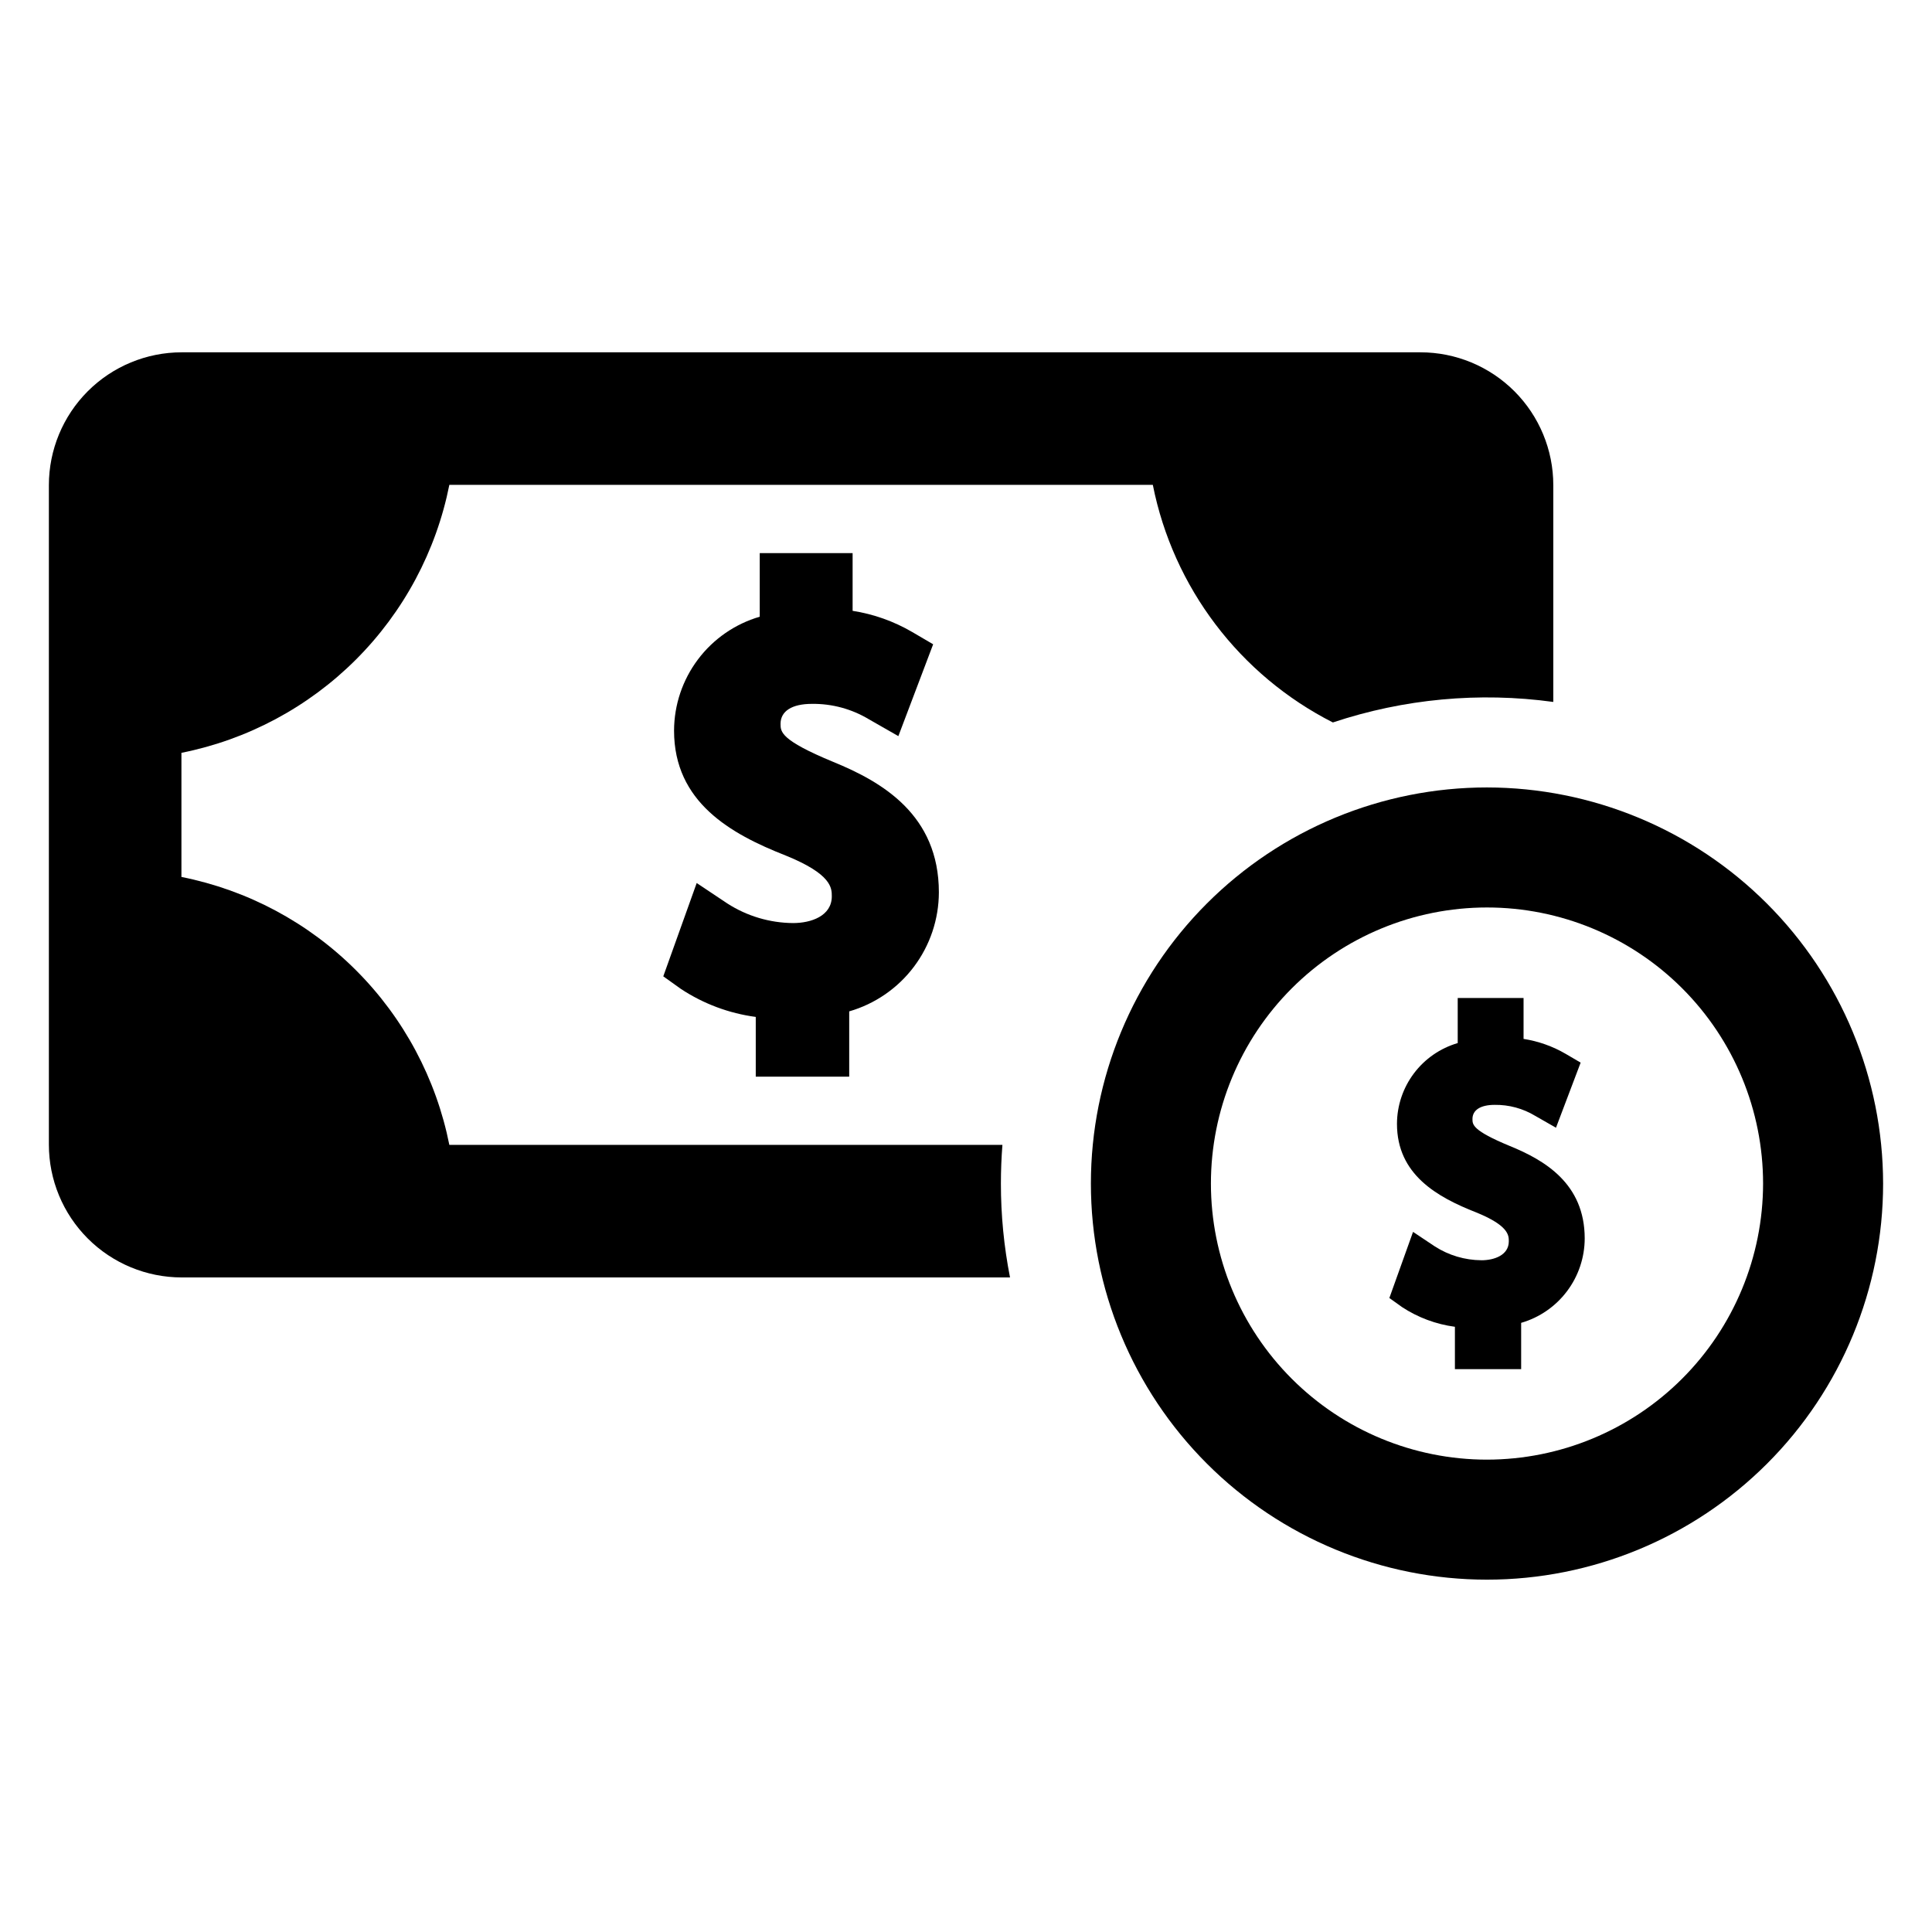
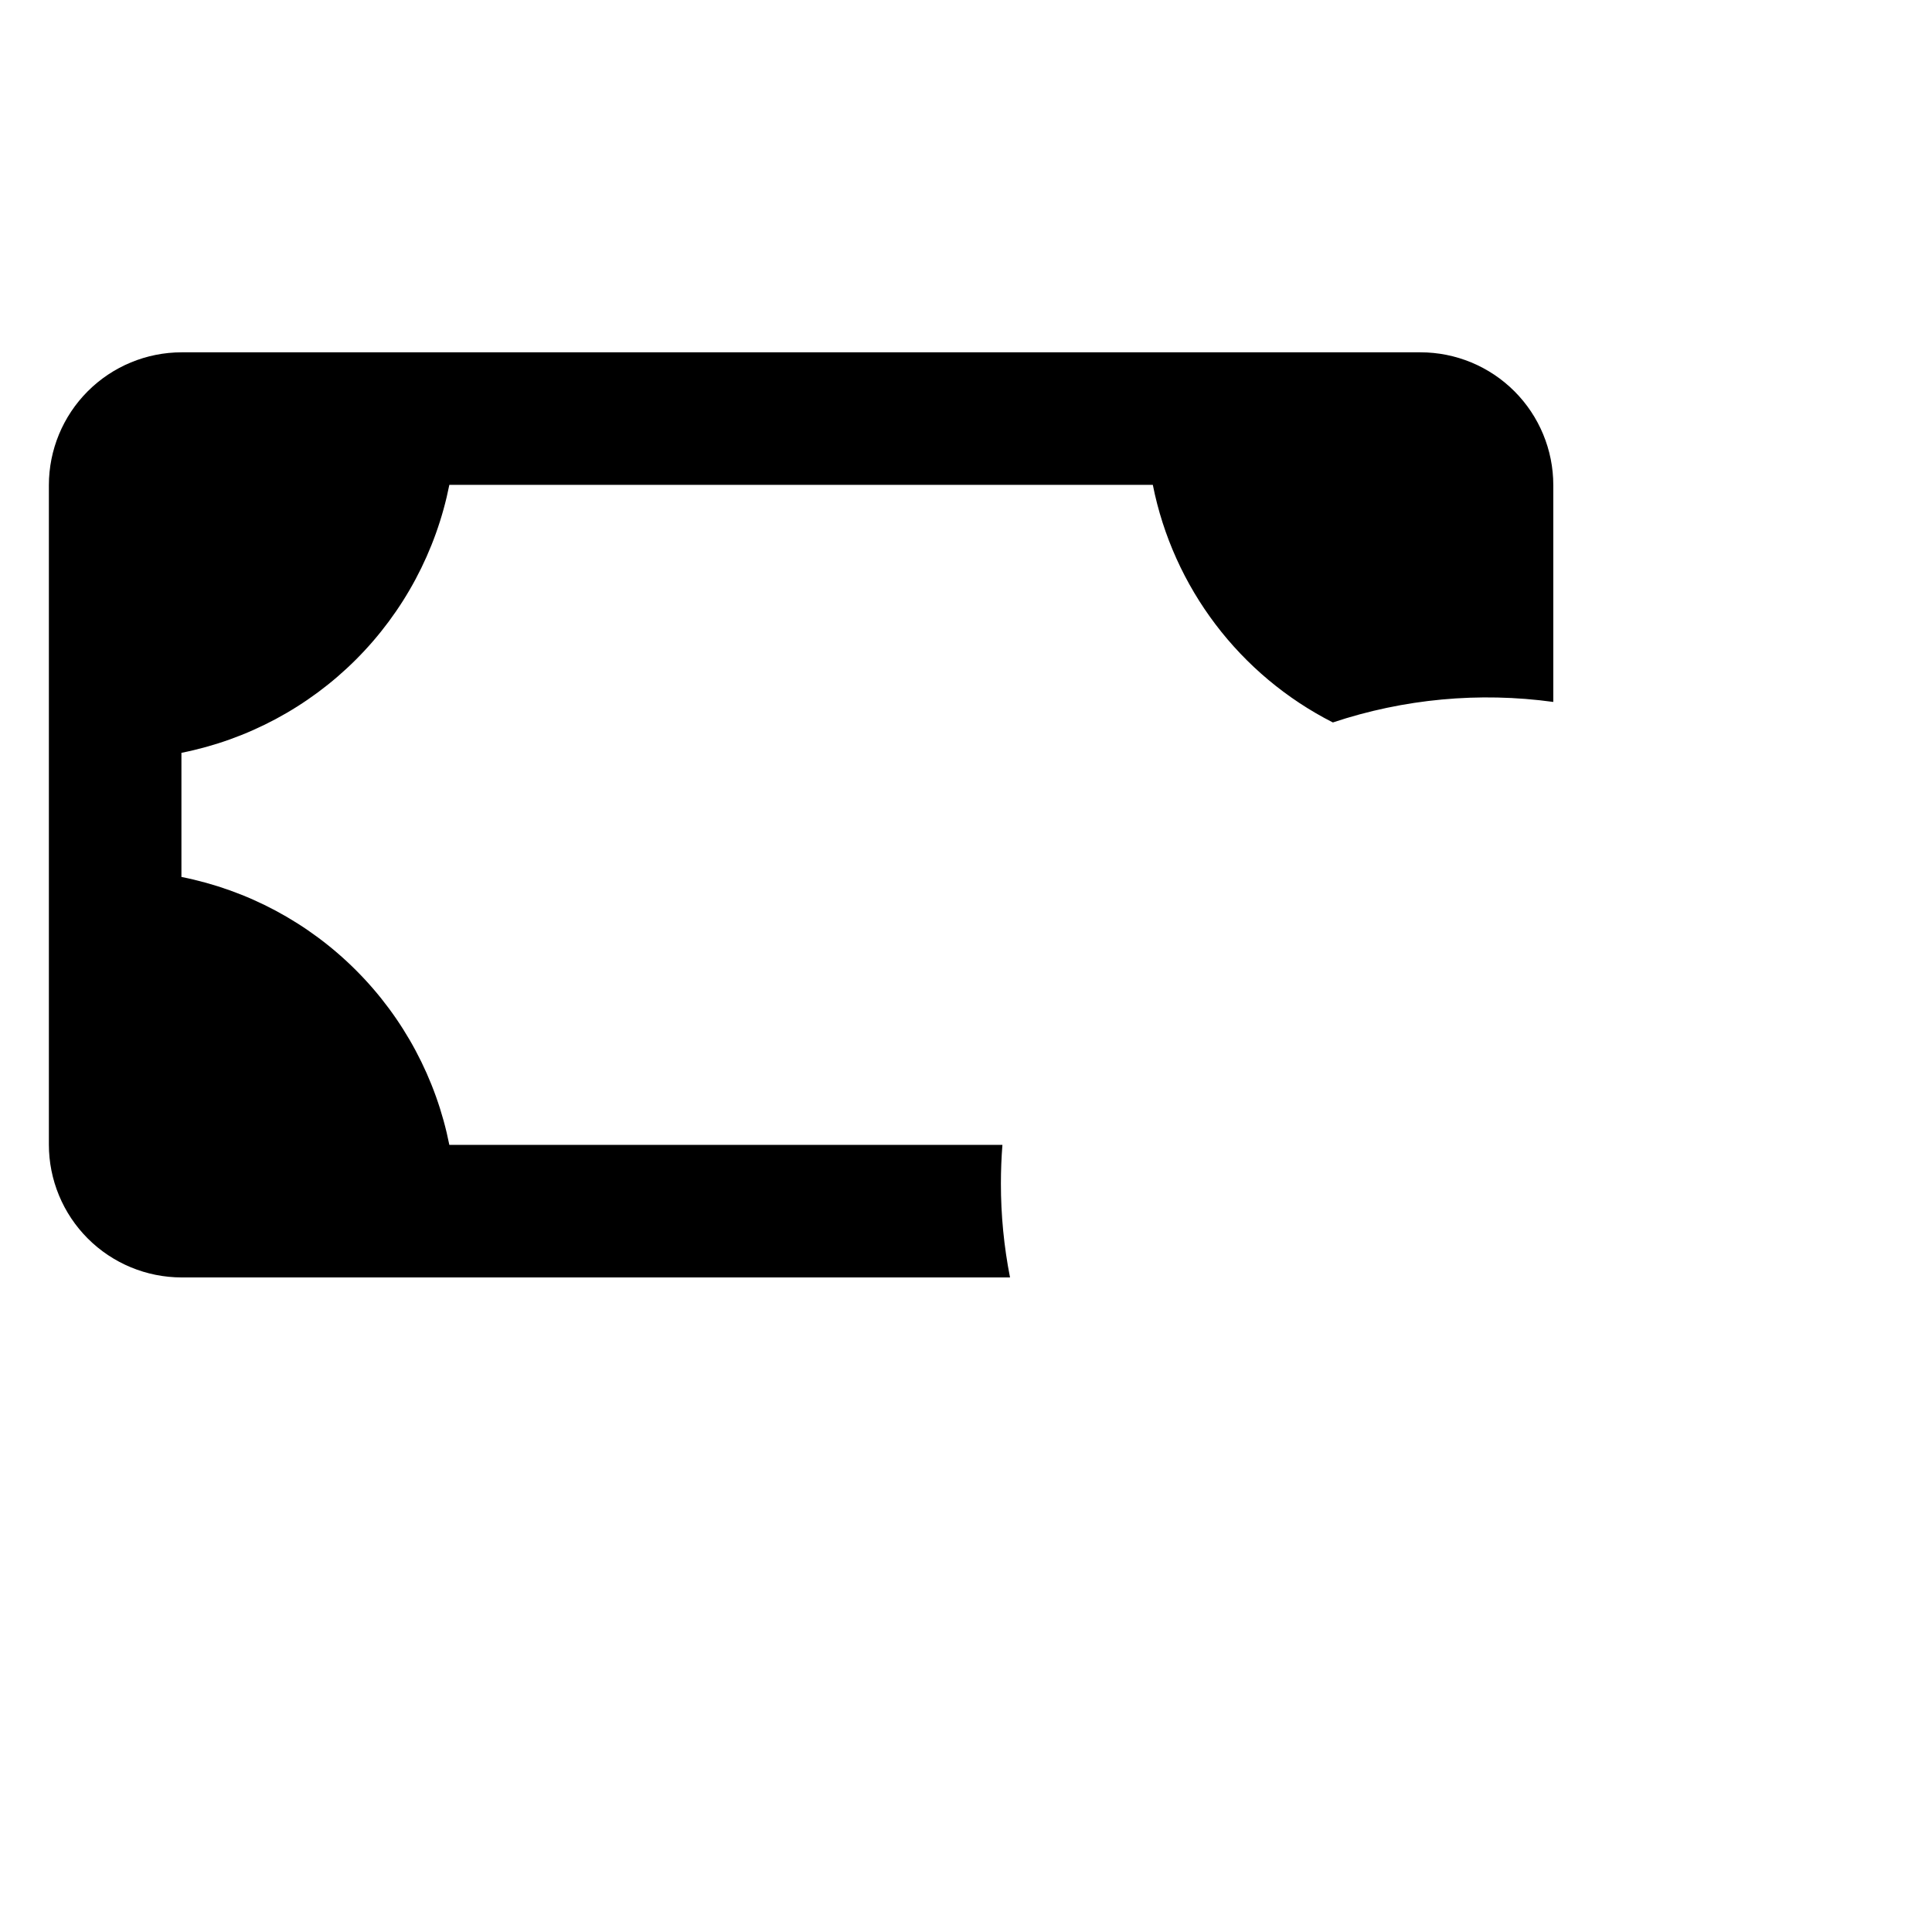
<svg xmlns="http://www.w3.org/2000/svg" fill="#000000" width="800px" height="800px" version="1.1" viewBox="144 144 512 512">
  <g>
-     <path d="m544.09 447.69c-9.871-4.086-9.871-5.641-9.871-7.144 0-2.383 2.144-3.746 5.879-3.746 3.781-0.055 7.504 0.953 10.742 2.91l5.512 3.148 6.535-17.25-3.949-2.316c-3.449-2.012-7.238-3.356-11.18-3.973v-10.844h-17.449v11.949c-4.633 1.355-8.703 4.168-11.605 8.027-2.902 3.856-4.477 8.547-4.492 13.375 0 13.43 10.629 19.41 20.973 23.465 8.664 3.512 8.664 6.109 8.664 7.664 0 3.711-3.914 5.027-7.266 5.027v-0.004c-4.383-0.031-8.664-1.305-12.344-3.672l-5.769-3.848-6.277 17.527 3.336 2.383h-0.008c4.227 2.781 9.027 4.574 14.043 5.242v11.223h17.555v-12.266c4.848-1.402 9.113-4.344 12.148-8.375 3.039-4.031 4.684-8.941 4.695-13.988 0-14.547-10.633-20.75-19.871-24.516z" />
-     <path d="m538.07 352.68c-27.84 0-54.543 11.059-74.227 30.746-19.688 19.688-30.746 46.387-30.746 74.227s11.059 54.543 30.746 74.227c19.684 19.688 46.387 30.746 74.227 30.746 27.84 0 54.539-11.059 74.227-30.746 19.688-19.684 30.746-46.387 30.746-74.227-0.031-27.832-11.102-54.512-30.781-74.191-19.68-19.68-46.359-30.75-74.191-30.781zm0 178.14c-19.406 0-38.016-7.707-51.734-21.43-13.723-13.719-21.43-32.328-21.43-51.734 0-19.402 7.707-38.012 21.43-51.734 13.723-13.719 32.332-21.43 51.734-21.43 19.402 0 38.012 7.711 51.734 21.43 13.719 13.723 21.43 32.332 21.43 51.734-0.023 19.398-7.738 37.996-21.453 51.711-13.719 13.715-32.312 21.43-51.711 21.453z" />
-     <path d="m369.05 429.33v-17.305c6.84-1.98 12.855-6.125 17.137-11.812 4.285-5.688 6.609-12.613 6.625-19.734 0-20.52-15-29.27-28.031-34.582-13.926-5.762-13.926-7.957-13.926-10.078 0-3.359 3.023-5.285 8.293-5.285 5.336-0.074 10.586 1.348 15.156 4.106l7.773 4.441 9.219-24.336-5.57-3.266h-0.004c-4.859-2.836-10.211-4.734-15.77-5.602v-15.297h-24.613v16.855c-6.535 1.91-12.281 5.879-16.371 11.32-4.094 5.441-6.316 12.059-6.336 18.867 0 18.945 14.996 27.379 29.586 33.102 12.219 4.953 12.219 8.621 12.219 10.809 0 5.234-5.519 7.09-10.25 7.09-6.18-0.043-12.219-1.84-17.414-5.18l-8.141-5.43-8.855 24.727 4.703 3.359c5.961 3.926 12.73 6.457 19.805 7.398v15.832z" />
    <path d="m409.65 447.41h-146.57c-3.484-17.531-12.09-33.637-24.73-46.273-12.637-12.641-28.738-21.25-46.27-24.738v-32.891c17.531-3.492 33.633-12.102 46.27-24.738 12.637-12.641 21.242-28.742 24.73-46.273h186.43c5.406 27.195 22.996 50.402 47.715 62.961 18.797-6.269 38.785-8.133 58.414-5.438v-57.449c0-9.336-3.711-18.289-10.312-24.891-6.602-6.602-15.555-10.312-24.891-10.312h-328.28c-9.336 0-18.289 3.711-24.891 10.312-6.602 6.602-10.309 15.555-10.312 24.891v174.75c0 9.34 3.711 18.293 10.312 24.898 6.602 6.602 15.555 10.312 24.891 10.316h219.51c-1.613-8.195-2.422-16.531-2.418-24.887 0-3.445 0.137-6.859 0.402-10.242z" />
  </g>
</svg>